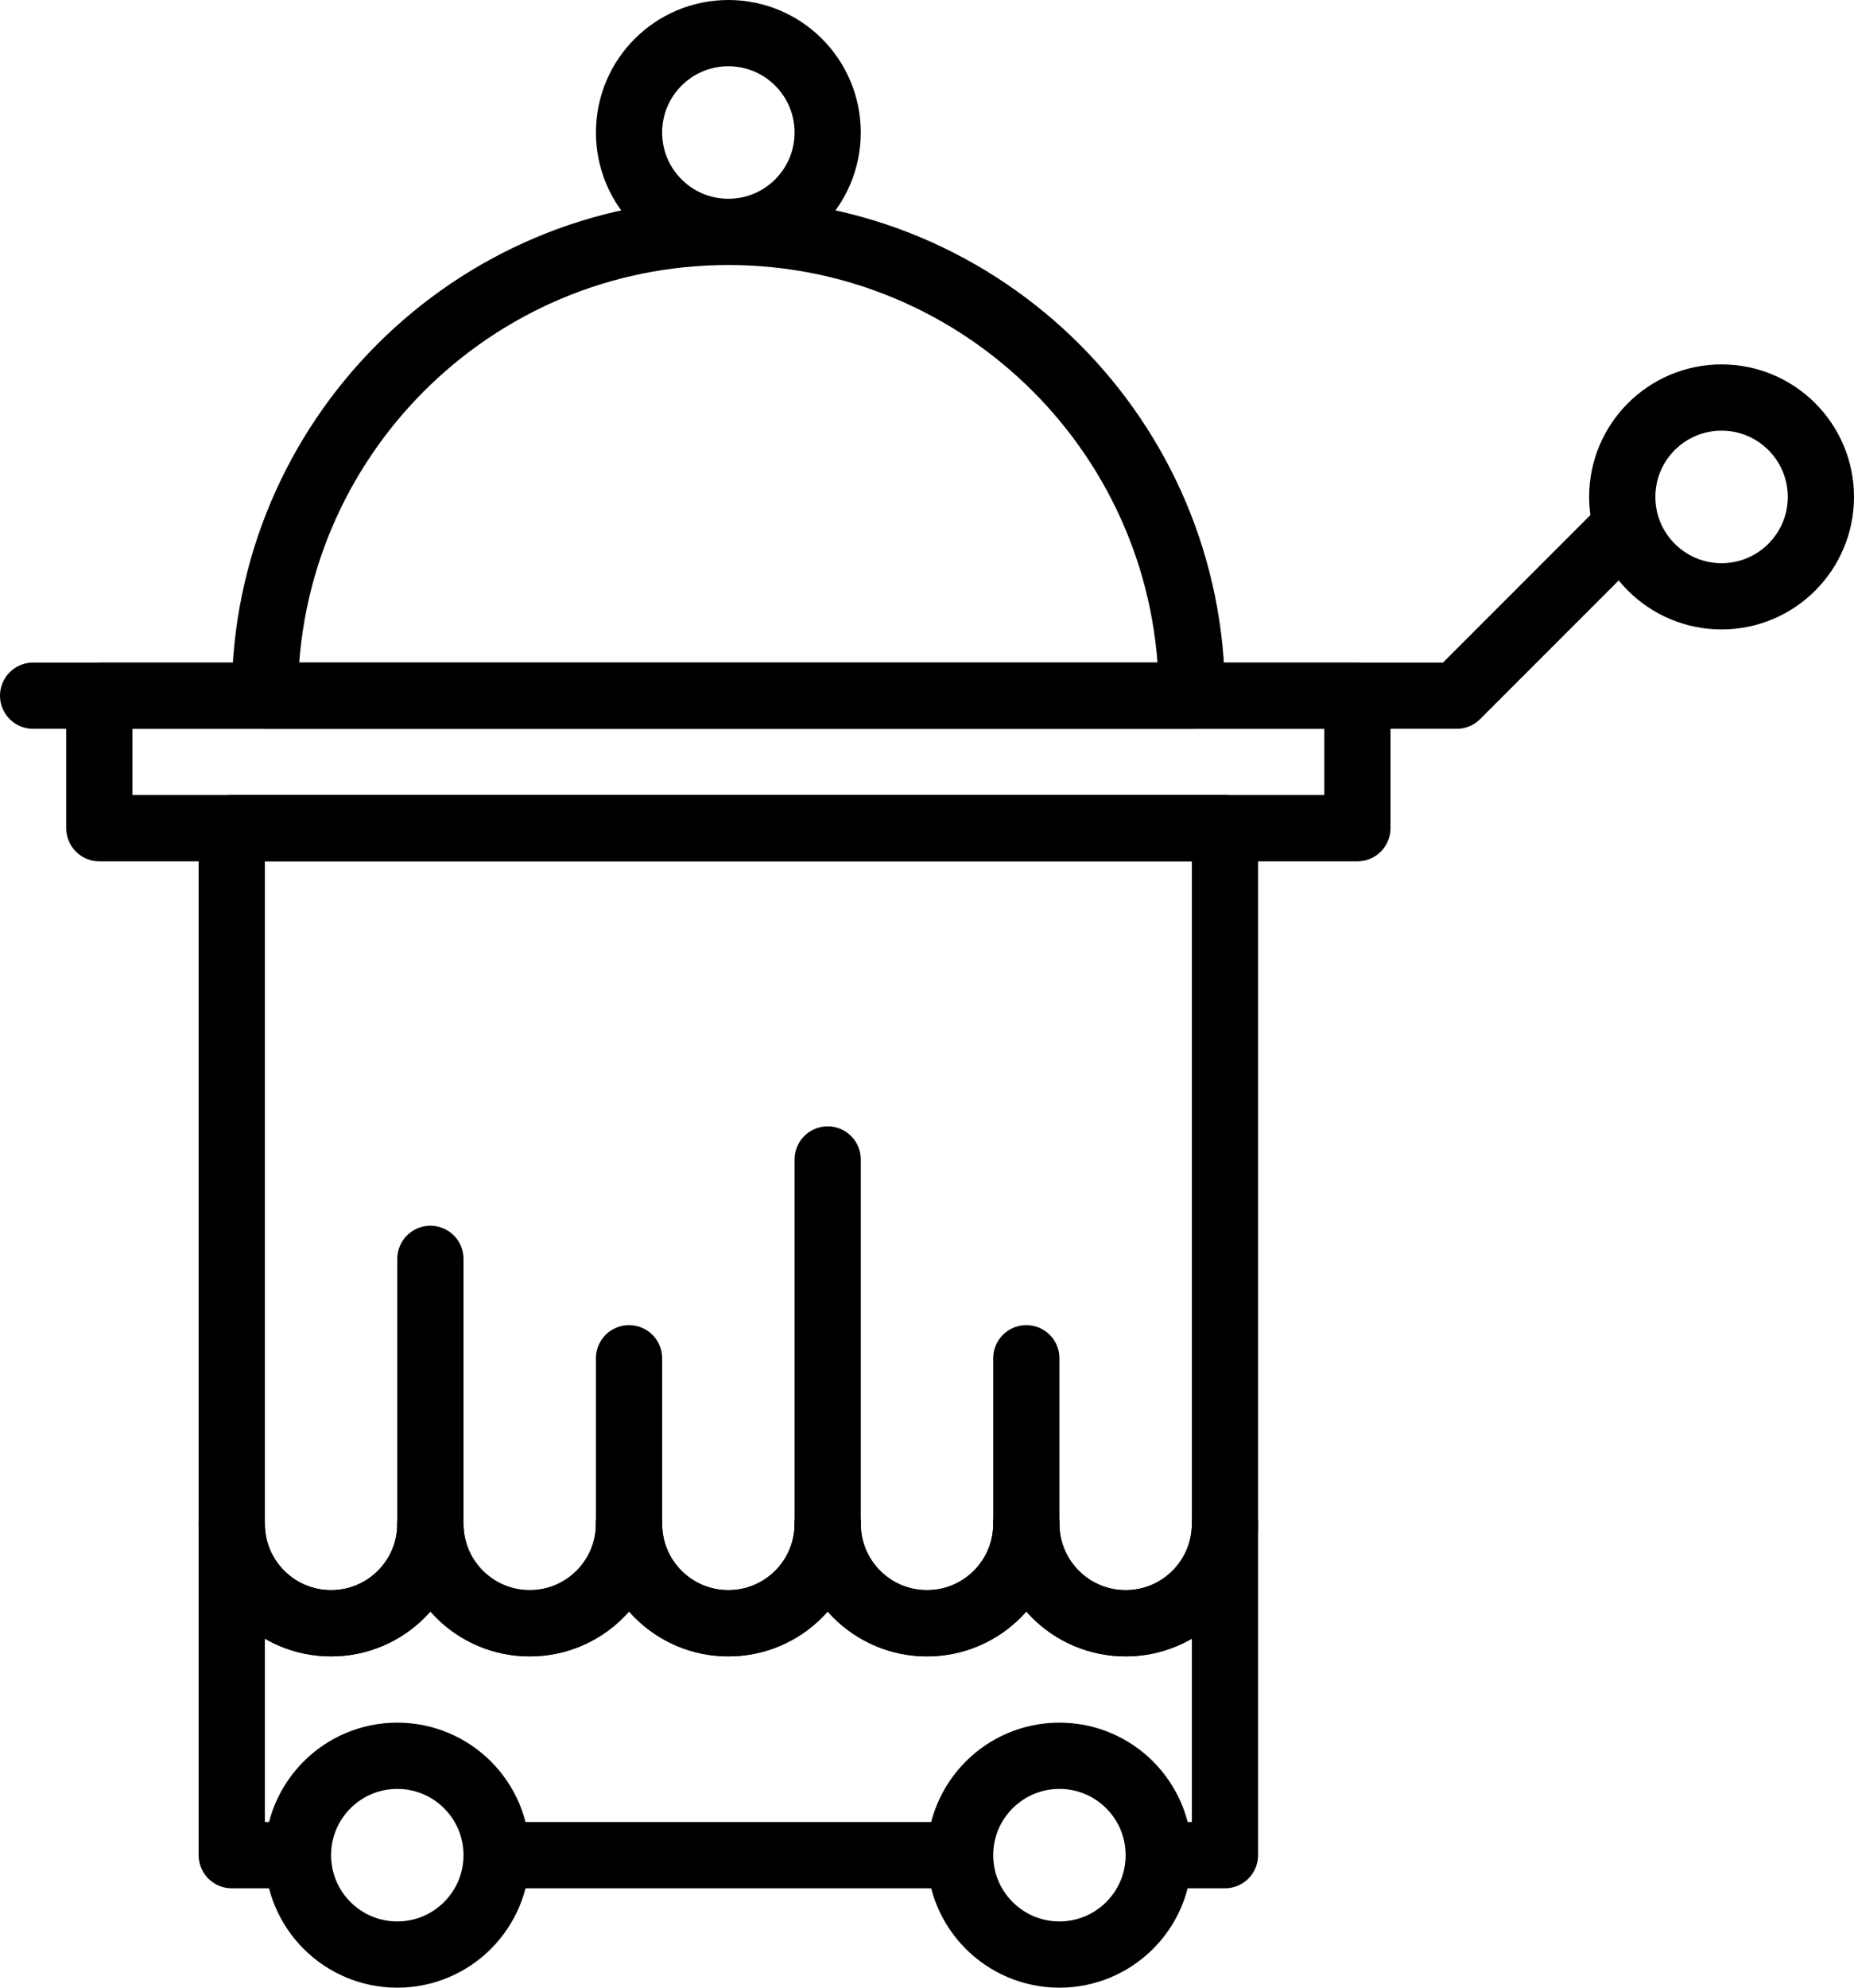
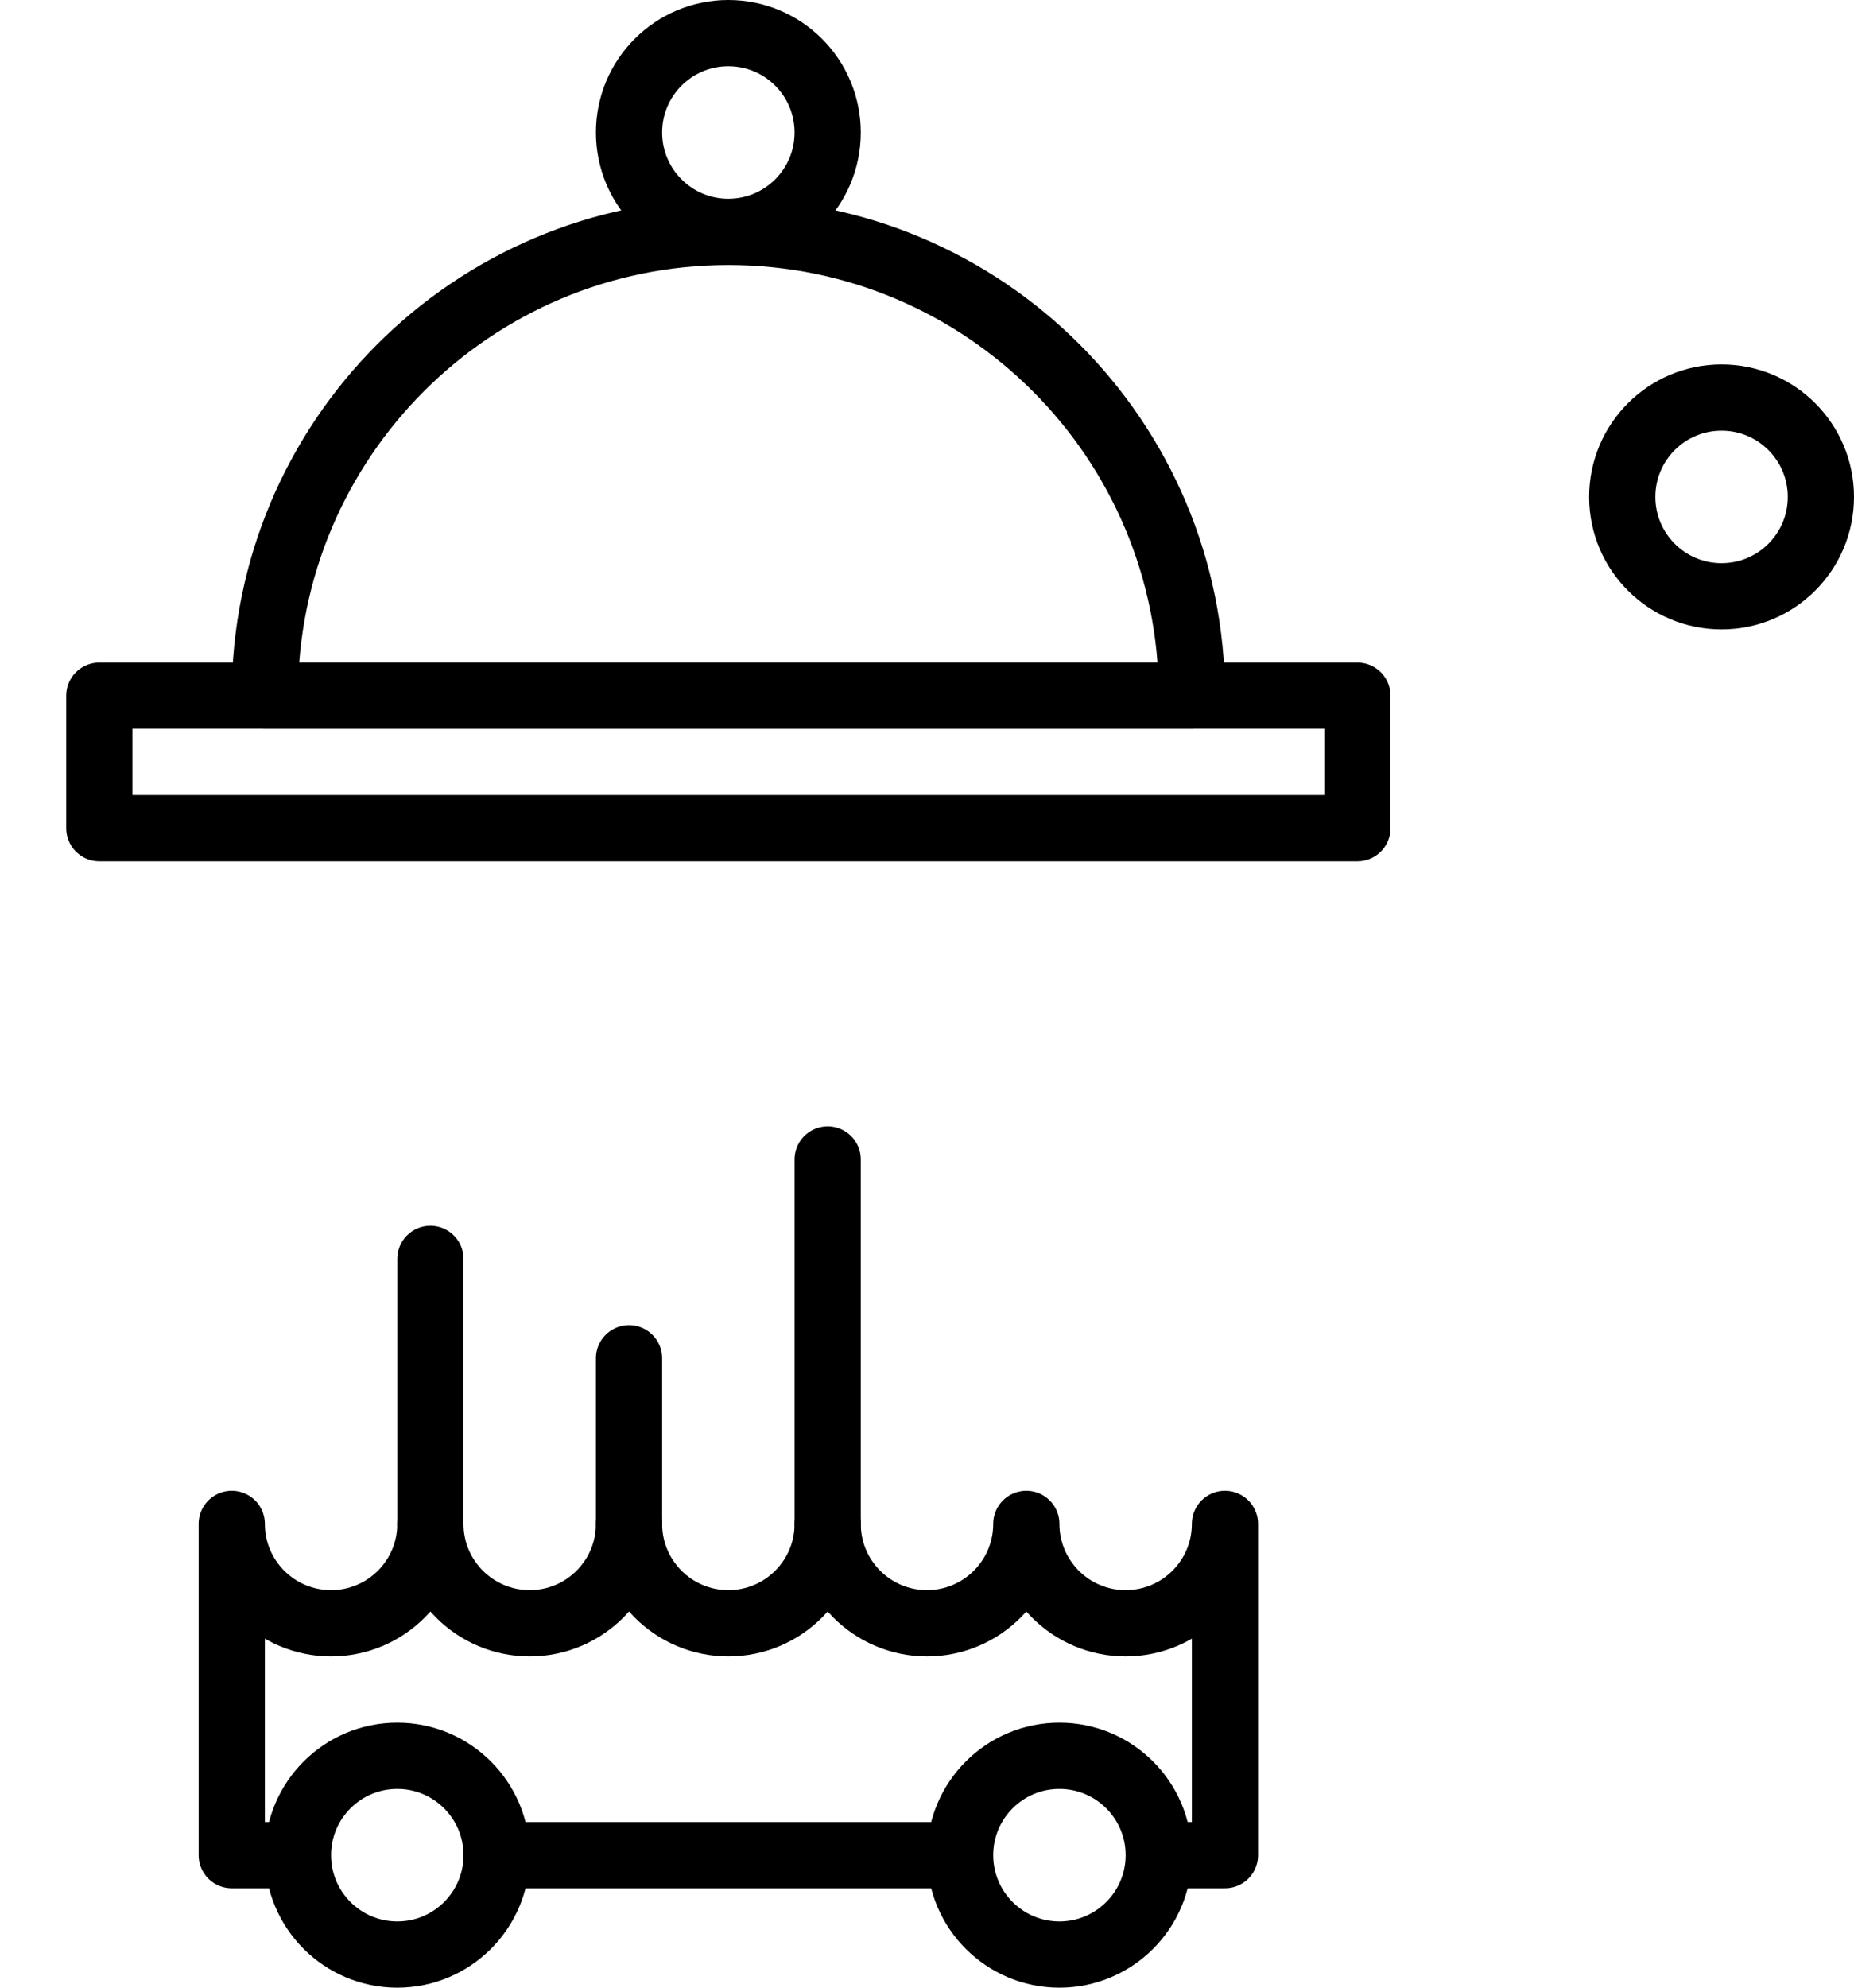
<svg xmlns="http://www.w3.org/2000/svg" width="56px" height="60px" viewBox="0 0 56 60" version="1.1">
  <title>30 - Room Service (travel, vacation, voyage, outline)</title>
  <desc>Created with Sketch.</desc>
  <defs />
  <g id="Page-1" stroke="none" stroke-width="1" fill="none" fill-rule="evenodd" stroke-linejoin="round">
    <g id="Icons" transform="translate(-122, -597)" stroke="#000000" stroke-width="2">
      <g id="Room-Service" transform="translate(123, 598)">
-         <path d="M6,24 L6,45 C6,46.657 7.343,48 9,48 C10.657,48 12,46.657 12,45 C12,46.657 13.343,48 15,48 C16.657,48 18,46.657 18,45 C18,46.657 19.343,48 21,48 C22.657,48 24,46.657 24,45 C24,46.657 25.343,48 27,48 C28.657,48 30,46.657 30,45 C30,46.657 31.343,48 33,48 C34.657,48 36,46.657 36,45 L36,24 L6,24 L6,24 Z" id="Stroke-135" />
        <path d="M7,20 C7,12.268 13.268,6 21,6 C28.732,6 35,12.268 35,20 L7,20 L7,20 Z M24,3 C24,4.657 22.657,6 21,6 C19.343,6 18,4.657 18,3 C18,1.343 19.343,0 21,0 C22.657,0 24,1.343 24,3 L24,3 Z" id="Stroke-136" />
-         <path d="M12,45 L12,37 M18,45 L18,40 M24,45 L24,34 M30,45 L30,40" id="Stroke-137" stroke-linecap="round" />
+         <path d="M12,45 L12,37 M18,45 L18,40 M24,45 L24,34 M30,45 " id="Stroke-137" stroke-linecap="round" />
        <path d="M14,55 C14,56.657 12.657,58 11,58 C9.343,58 8,56.657 8,55 C8,53.343 9.343,52 11,52 C12.657,52 14,53.343 14,55 L14,55 Z M34,55 C34,56.657 32.657,58 31,58 C29.343,58 28,56.657 28,55 C28,53.343 29.343,52 31,52 C32.657,52 34,53.343 34,55 L34,55 Z M14,55 C14,56.657 12.657,58 11,58 C9.343,58 8,56.657 8,55 C8,53.343 9.343,52 11,52 C12.657,52 14,53.343 14,55 L14,55 Z M34,55 C34,56.657 32.657,58 31,58 C29.343,58 28,56.657 28,55 C28,53.343 29.343,52 31,52 C32.657,52 34,53.343 34,55 L34,55 Z M54,14 C54,15.657 52.657,17 51,17 C49.343,17 48,15.657 48,14 C48,12.343 49.343,11 51,11 C52.657,11 54,12.343 54,14 L54,14 Z M54,14 C54,15.657 52.657,17 51,17 C49.343,17 48,15.657 48,14 C48,12.343 49.343,11 51,11 C52.657,11 54,12.343 54,14 L54,14 Z M33,48 C31.343,48 30,46.657 30,45 C30,46.657 28.657,48 27,48 C25.343,48 24,46.657 24,45 C24,46.657 22.657,48 21,48 C19.343,48 18,46.657 18,45 C18,46.657 16.657,48 15,48 C13.343,48 12,46.657 12,45 C12,46.657 10.657,48 9,48 C7.343,48 6,46.657 6,45 L6,55 L8,55 C8,53.343 9.343,52 11,52 C12.657,52 14,53.343 14,55 L28,55 C28,53.343 29.343,52 31,52 C32.657,52 34,53.343 34,55 L36,55 L36,45 C36,46.657 34.657,48 33,48 L33,48 Z M2,20 L40,20 L40,24 L2,24 L2,20 Z" id="Stroke-138" />
-         <path d="M0,20 L43,20 M43,20 L48,15" id="Stroke-139" stroke-linecap="round" />
      </g>
    </g>
  </g>
</svg>